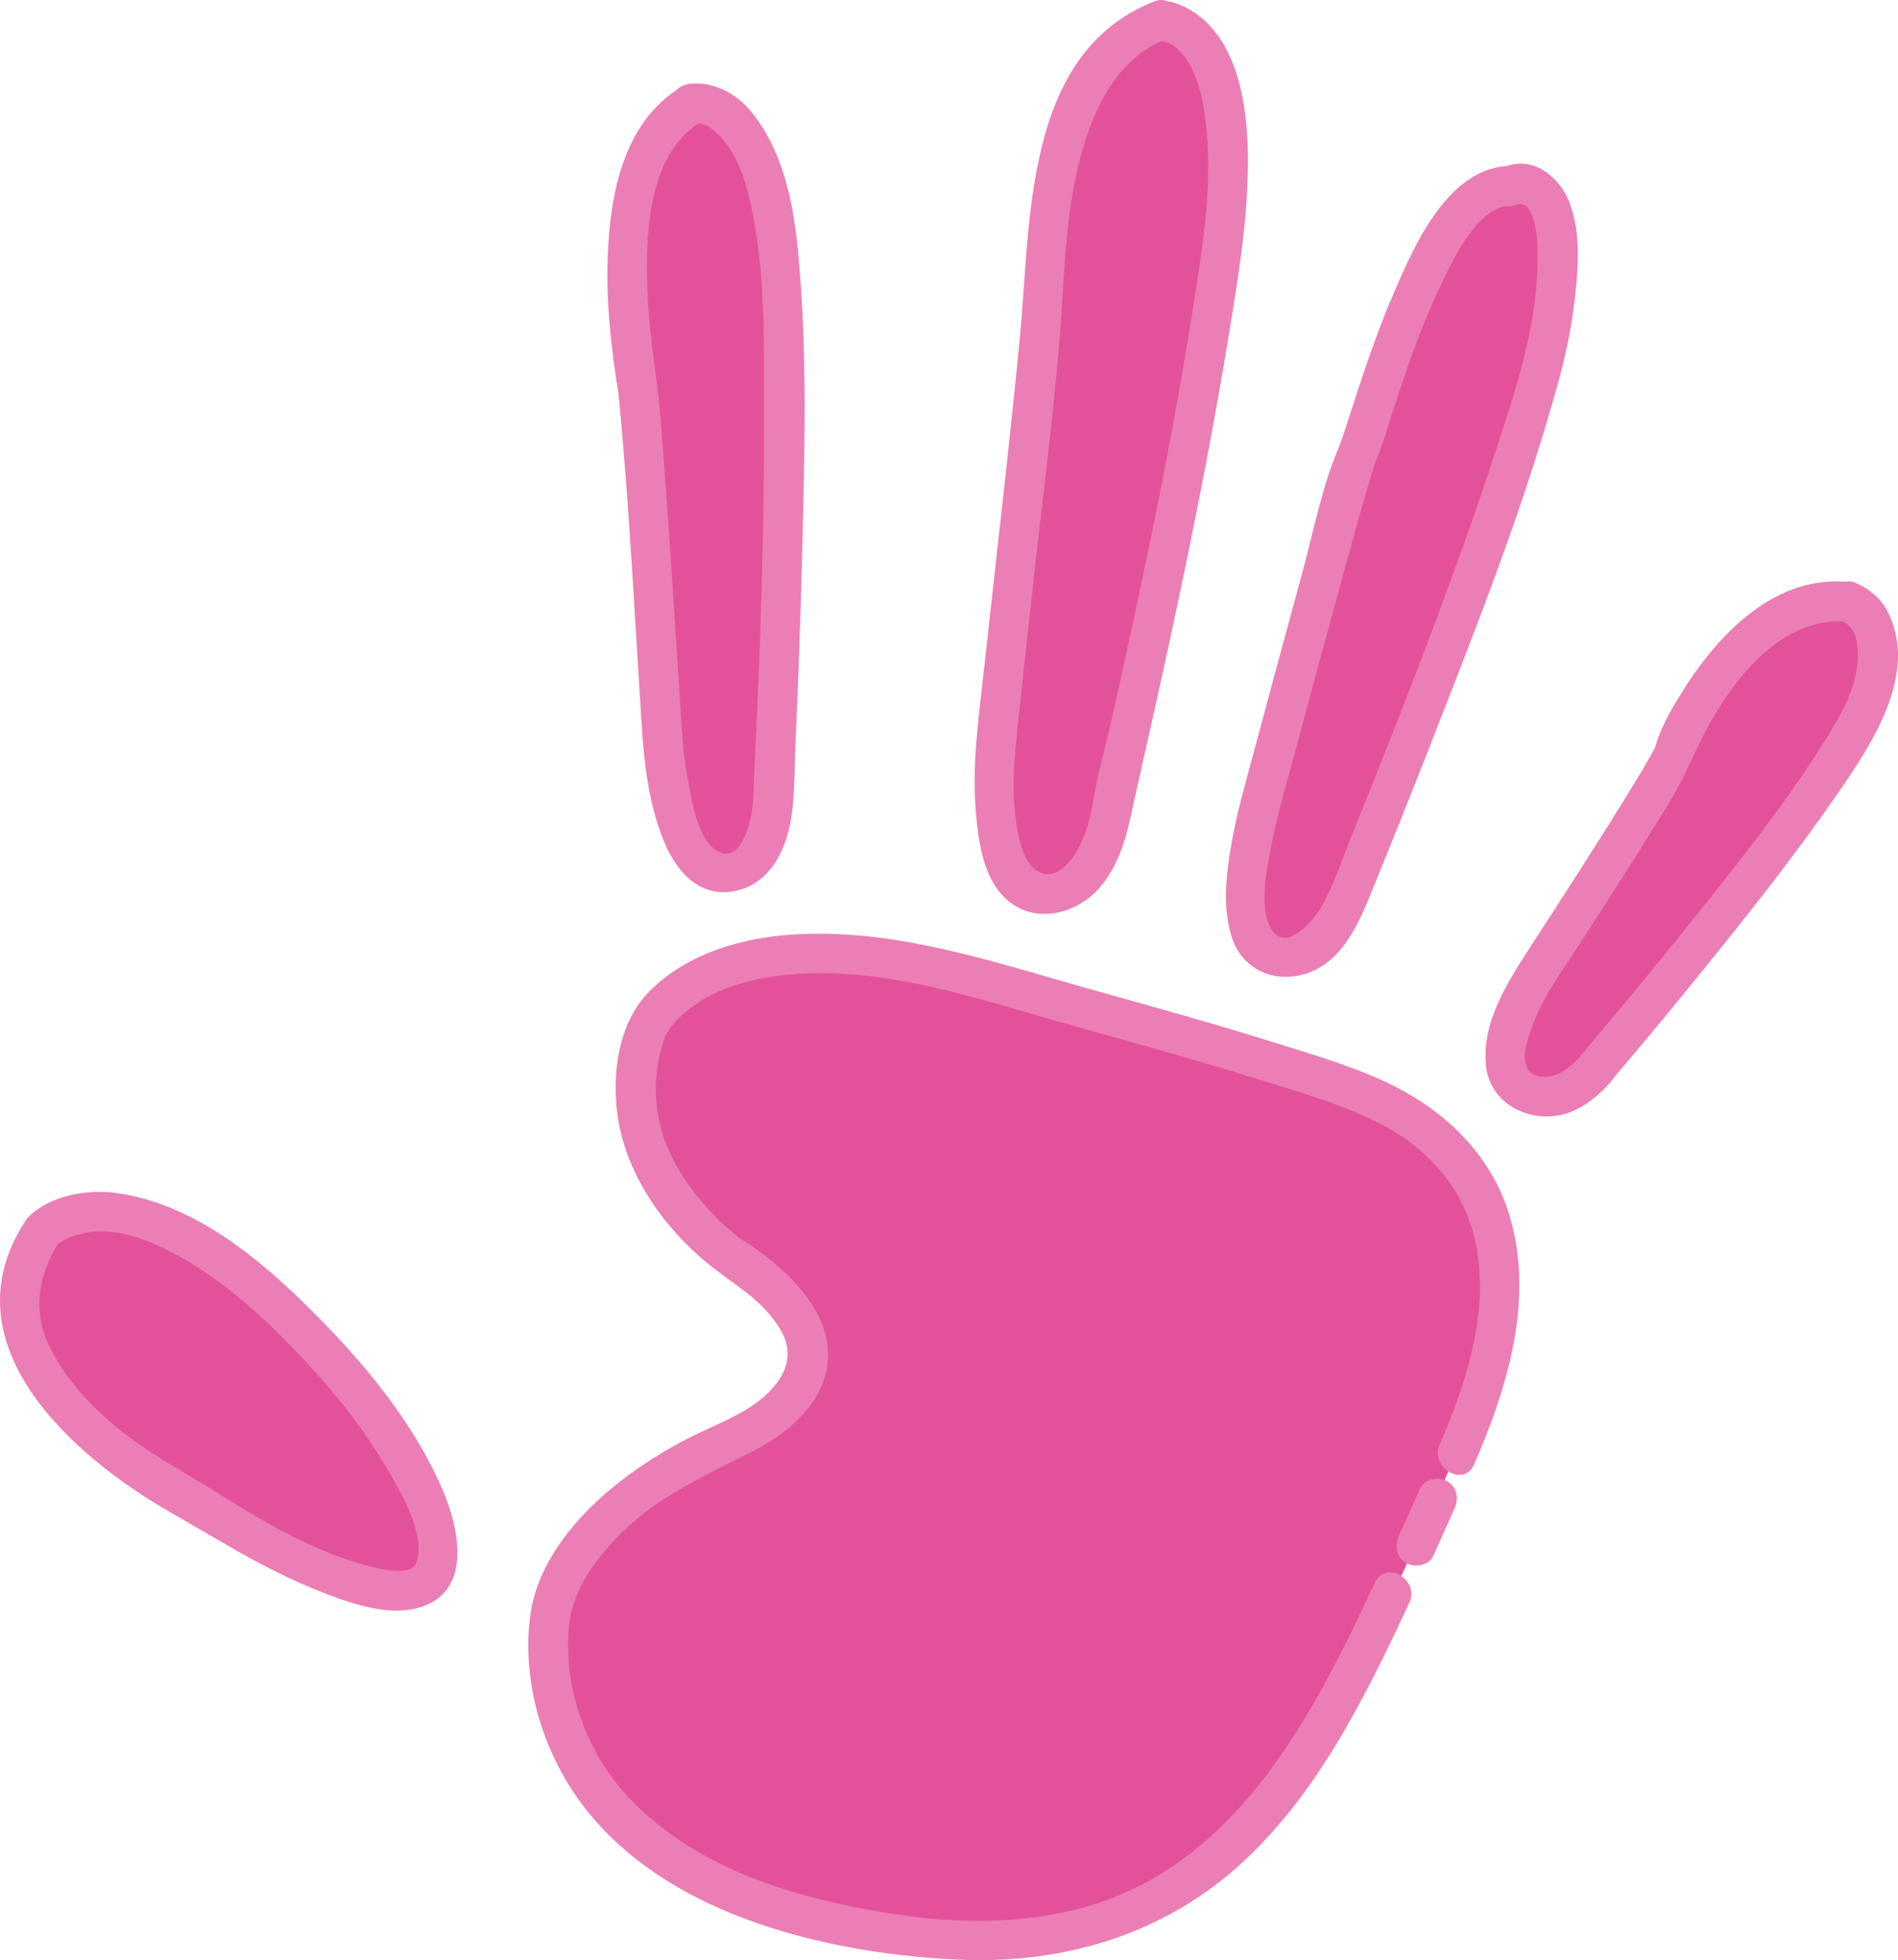
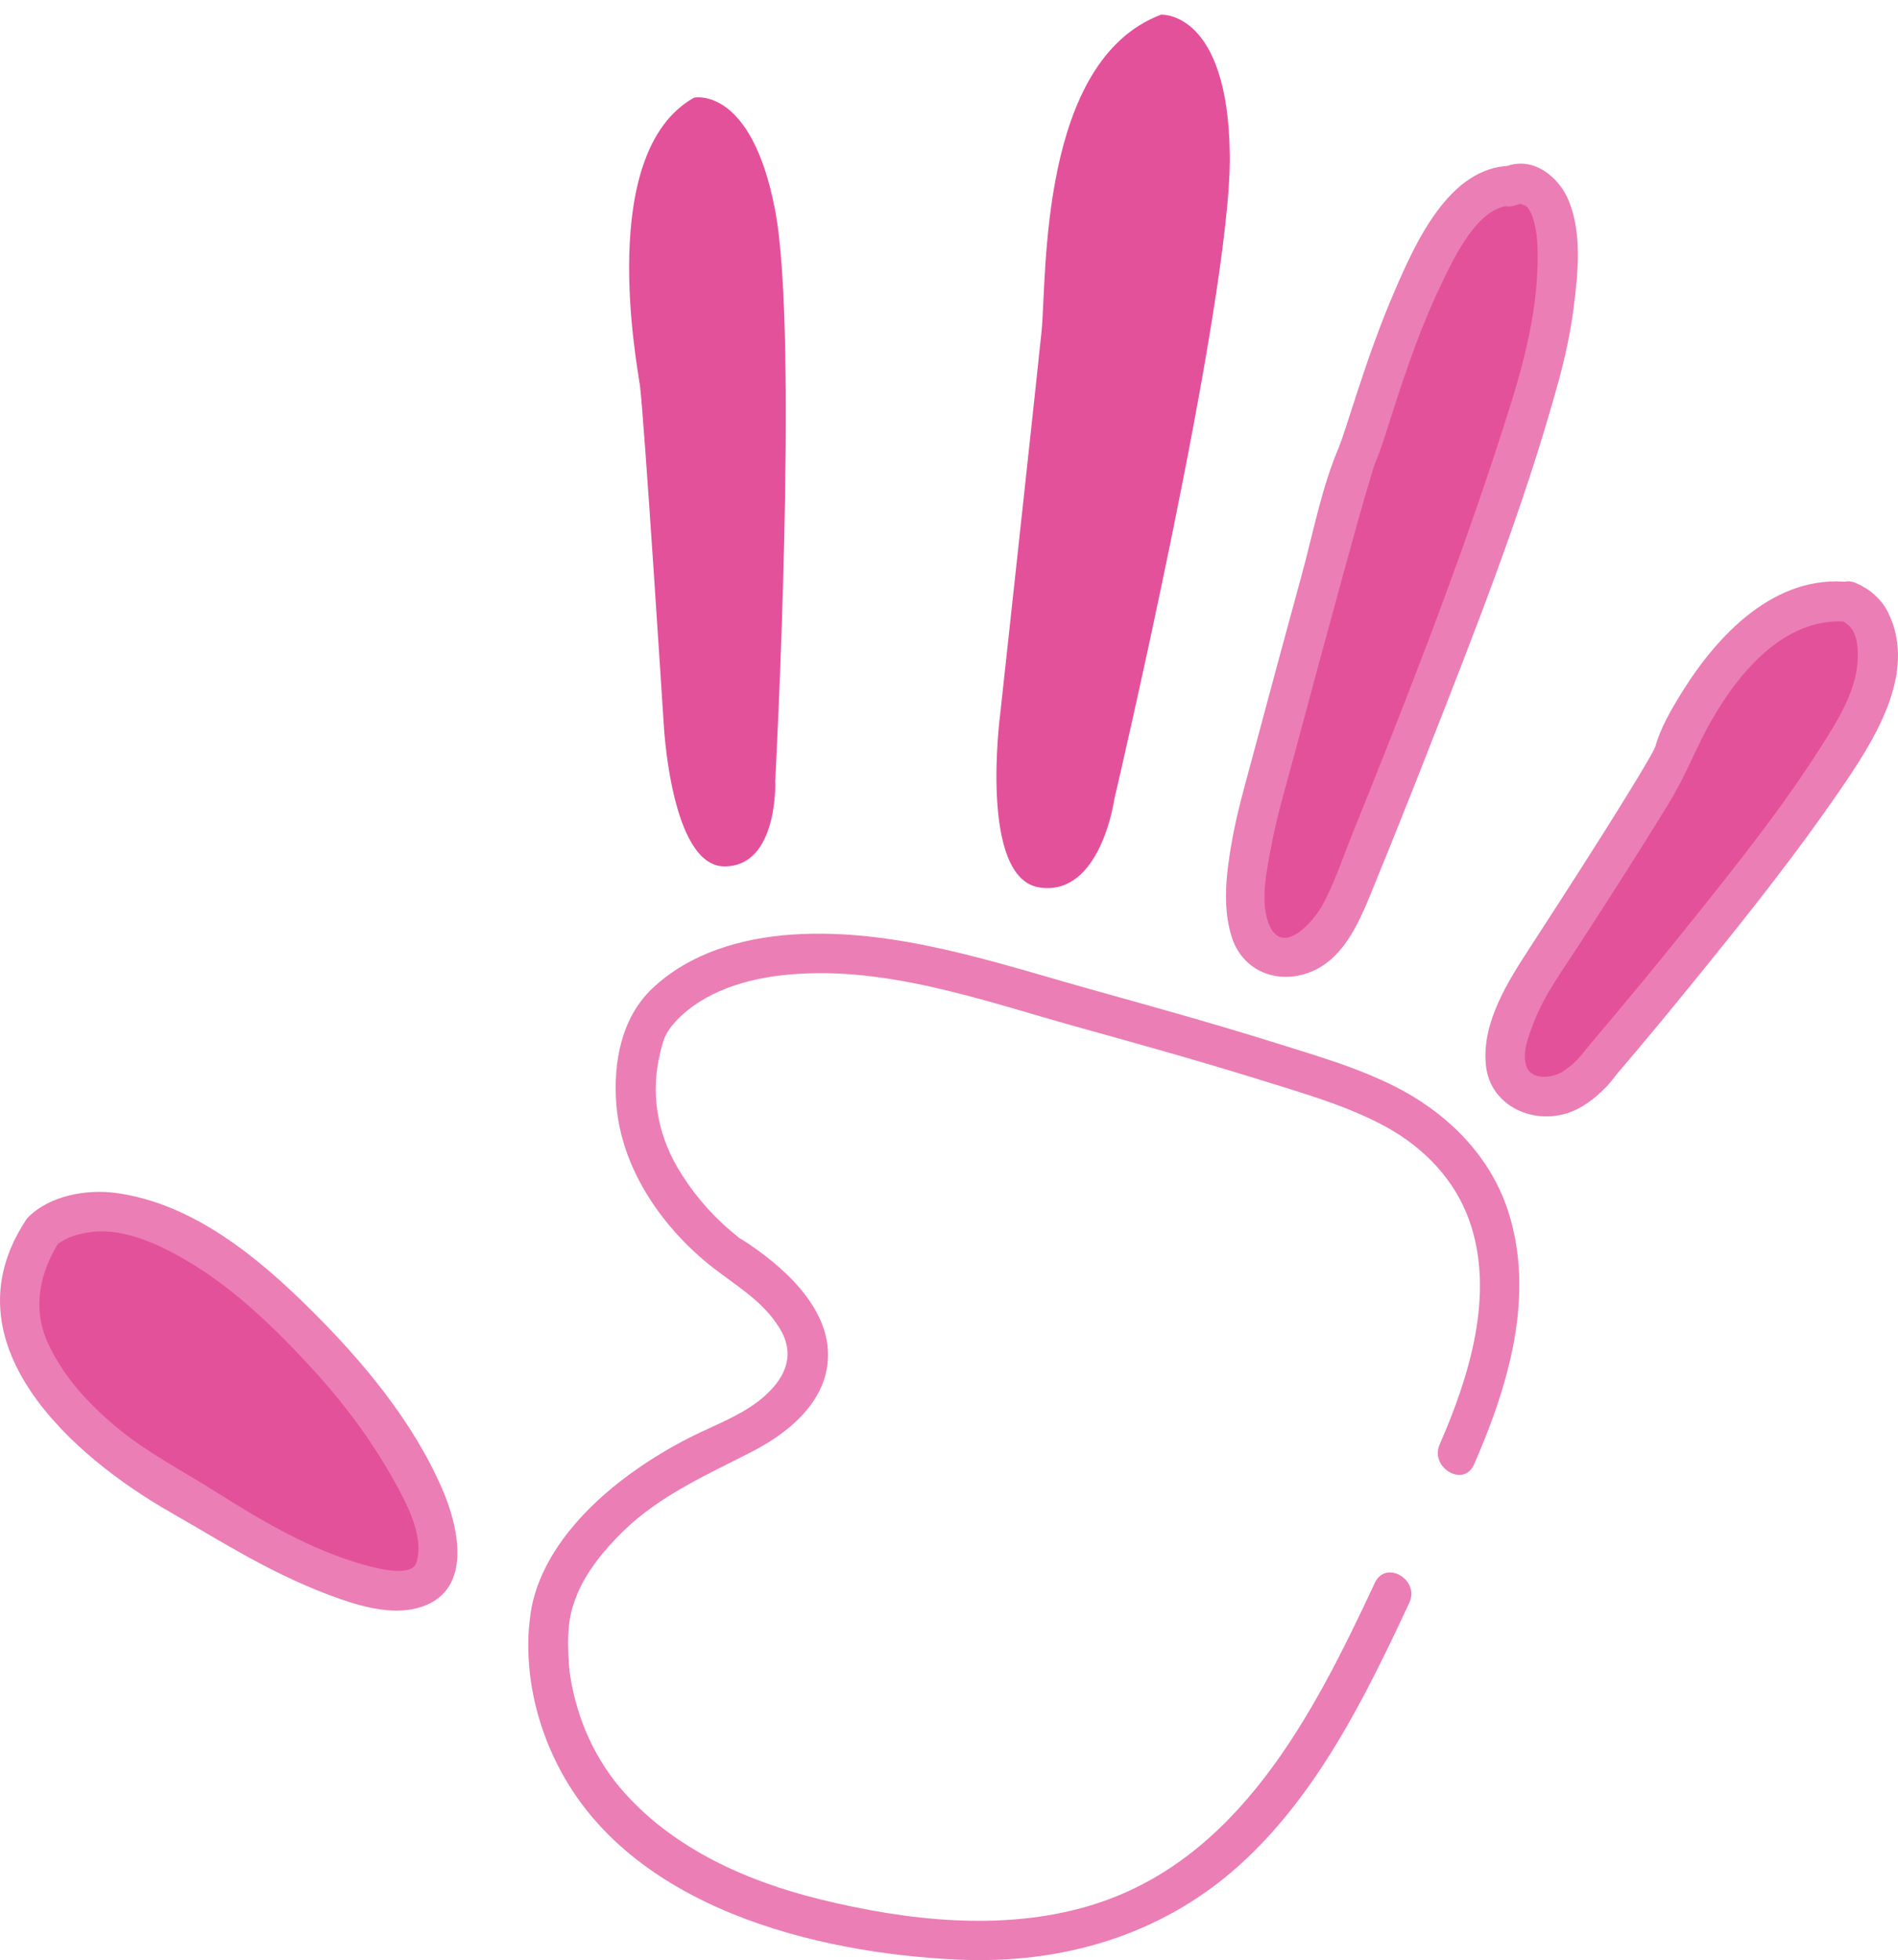
<svg xmlns="http://www.w3.org/2000/svg" fill="#000000" height="492.17pt" version="1.1" viewBox="0 0 476.69 492.17" width="476.69pt">
  <g id="surface1">
    <g id="change1_1">
      <path d="m11.184 307.53s15.293-15.38 47.582 9.23c32.285 24.61 60.324 66.91 49.284 78.44-11.05 11.54-56.933-18.45-56.933-18.45s-65.426-31.53-39.933-69.22" fill="#e4519b" />
    </g>
    <g id="change1_2">
      <path d="m174.32 24.512s14.44-3.074 20.39 28.457 0 143.05 0 143.05 0.85 21.53-12.75 21.53c-13.59 0-15.29-36.15-15.29-36.15s-4.92-76.83-5.95-84.595c-0.63-4.828-11.04-58.45 13.6-72.293" fill="#e4519b" />
    </g>
    <g id="change1_3">
      <path d="m291.62 3.68s16.93-1.074 17.25 35.508-29 161.47-29 161.47-3.41 24.45-18.75 22.19c-15.35-2.26-9.94-43.34-9.94-43.34s9.91-90.94 10.43-96.483c1.32-13.882-0.61-67.816 30.01-79.347" fill="#e4519b" />
    </g>
    <g id="change1_4">
      <path d="m379.95 45.121s16.57-6.73 10.25 33.992c-5.11 32.907-49.93 141.57-49.93 141.57s-6.68 21.55-20.13 17.66c-13.46-3.89-2.52-40.14-2.52-40.14s21.53-80.83 23.64-85.42c3.74-8.17 18.24-68.073 38.69-67.659" fill="#e4519b" />
    </g>
    <g id="change1_5">
      <path d="m465.19 149.68s13.02 5.23 3.27 27.53c-9.74 22.31-65.86 87.9-65.86 87.9s-9.23 13.65-20.14 6.95c-10.92-6.7 4.36-29.75 4.36-29.75s33.42-51.24 34.17-54.92c0.76-3.66 18.05-41.35 44.2-37.71" fill="#e4519b" />
    </g>
    <g id="change1_6">
-       <path d="m163.28 256s14.18-30.48 80.72-12.3c83.68 22.87 82 23.86 89.21 26.15 12.85 4.06 66.28 19.22 33.14 93.83-33.14 74.59-57.79 135.35-148.7 119.2s-79.01-78.45-79.01-78.45 1.86-24.82 43.33-43.41c47.25-21.18 1.7-47.34 1.7-47.34s-33.99-23.84-20.39-57.68" fill="#e4519b" />
-     </g>
+       </g>
    <g id="change2_1">
      <path d="m14.266 312.58c0.14-0.14 0.293-0.26 0.445-0.39-0.512 0.43-0.316 0.22 0.641-0.39 1.906-1.19 3.277-1.62 5.843-2.17 8.793-1.88 18.207 2.53 25.559 6.81 11.652 6.79 21.777 16.55 30.898 26.39 8.11 8.74 15.391 18.33 21.2 28.76 3.128 5.61 7.778 14.05 5.758 20.71-1.14 3.76-9.454 1.63-12.946 0.67-13.332-3.66-25.934-11.07-37.547-18.43-8.555-5.42-17.359-9.88-25.203-16.47-6.941-5.85-13.164-12.65-16.941-20.98-3.934-8.68-1.981-17.82 3.074-25.52 3.551-5.41-5.113-10.41-8.633-5.05-20.203 30.78 11.578 59.08 36.531 73.28 6.469 3.69 12.836 7.58 19.367 11.16 7.407 4.06 15.083 7.73 23.059 10.51 6.324 2.21 14.055 4.2 20.639 1.95 12.83-4.38 9.11-20.23 5.06-29.55-7.36-16.97-19.84-31.91-32.847-44.84-13.481-13.41-29.844-26.94-49.278-29.51-7.211-0.95-16.351 0.67-21.75 5.99-4.601 4.53 2.473 11.6 7.071 7.07" fill="#eb7eb5" />
    </g>
    <g id="change2_2">
-       <path d="m175.2 30.852c-2.85 0.562 1.57 0.293-0.06 0.046 2.06 0.313 2.82 0.723 4.41 2.075 6.71 5.726 8.84 16.394 10.19 24.605 2.47 14.957 2.12 30.637 2.16 45.742 0.09 30.67-0.99 61.37-2.53 92-0.1 2.13-0.09 4.26-0.25 6.38-0.26 3.39-2.54 14.83-8.34 12.29-5.57-2.44-6.98-12.93-7.98-18.04-0.84-4.31-1.3-8.67-1.58-13.05-1.68-26.14-3.27-52.3-5.38-78.42-0.78-9.742-2.64-19.32-3.13-29.105-0.73-14.527-0.67-36.574 13.68-45.027 5.55-3.274 0.52-11.918-5.05-8.637-15.49 9.129-18.51 28.988-18.78 45.434-0.13 7.679 0.51 15.378 1.5 22.992 0.32 2.508 0.69 5.011 1.08 7.511 0.09 0.61 0.2 1.215 0.29 1.821-0.32-2.164 0.02 0.465 0.07 0.981 2.56 26.98 3.89 54.11 5.63 81.15 0.67 10.42 1.86 21.28 6.17 30.89 2.98 6.64 8.32 12.41 16.19 11.41 8.58-1.09 13.1-8.5 14.81-16.33 1.44-6.63 1.17-14.08 1.48-20.85 0.71-15.54 1.27-31.08 1.65-46.62 0.64-25.55 1.45-51.467-1-76.948-1.18-12.312-3.78-25.336-11.77-35.14-3.74-4.602-10.08-8.004-16.12-6.805-6.33 1.254-3.64 10.895 2.66 9.645" fill="#eb7eb5" />
-     </g>
+       </g>
    <g id="change2_3">
-       <path d="m291.17 10.195c1.61-0.086-0.94-0.293 0.65 0.047 1.52 0.328 2.17 0.653 3.27 1.555 5.81 4.75 7.23 13.68 7.93 20.648 1.52 15.016-1.13 30.453-3.45 45.246-5.46 34.919-12.9 69.539-20.61 104.01-1.44 6.45-3.38 12.94-4.42 19.47-0.84 5.32-2.55 11.21-6.11 15.35-4.75 5.53-9.77 2.65-11.66-3.18-3.32-10.21-2.16-22.04-1.02-32.54 1.13-10.33 2.25-20.66 3.37-30.98 2.4-22.05 5.34-44.11 7.12-66.218 1.01-12.481 1.11-24.879 3.54-37.223 2.72-13.852 8.38-30.688 22.72-36.363 5.92-2.344 3.34-12.02-2.66-9.645-32.83 12.996-30.9 55.258-33.69 84.305-2.57 26.734-5.75 53.434-8.65 80.134-0.74 6.79-1.61 13.58-2.2 20.39-0.62 7.11-0.74 14.32 0.04 21.43 0.76 6.88 2.35 15.19 8.1 19.75 6.61 5.25 15.66 3.35 21.45-2.15 4.98-4.72 7.54-12.07 8.96-18.61 1.27-5.89 2.62-11.78 3.94-17.66 7.66-33.94 14.92-68.03 20.58-102.36 2.38-14.401 4.88-29.104 5.05-43.733 0.16-14.285-2.08-34.582-17.36-40.781-1.47-0.598-3.31-0.973-4.89-0.891-6.42 0.328-6.45 10.328 0 10" fill="#eb7eb5" />
-     </g>
+       </g>
    <g id="change2_4">
      <path d="m380.83 51.457c0.51-0.199 2.18-0.426 0.29-0.187 0.52-0.067 1.04-0.055 1.56-0.012-1.33-0.106 0.79 0.504 0.23 0.199-0.3-0.164 0.82 0.707 0.66 0.488 0.6 0.789 1 1.629 1.3 2.434 1.38 3.844 1.36 8.074 1.29 12.101-0.32 15.981-5.53 31.536-10.45 46.58-10.69 32.62-23.28 64.65-36.12 96.48-2.38 5.91-4.48 12.31-7.47 17.77-2.05 3.74-9.42 12.51-13.03 5.59-3-5.78-0.8-15.16 0.34-21.17 1.38-7.28 3.57-14.46 5.48-21.62 4.09-15.23 8.2-30.47 12.38-45.68 2.31-8.39 4.59-16.79 7.11-25.13 0.28-0.93 0.57-1.86 0.89-2.78 0.15-0.44 0.63-1.54-0.17 0.3 0.36-0.83 0.72-1.66 1.04-2.5 1.31-3.43 2.35-6.99 3.48-10.49 3.55-11.01 7.29-22.006 12.33-32.439 3.1-6.407 9.12-19.664 17.53-19.754 6.44-0.067 6.45-10.067 0-10-15.57 0.164-24.12 19.586-29.29 31.578-3.47 8.035-6.39 16.281-9.12 24.59-1.01 3.055-1.98 6.125-2.98 9.185-0.36 1.12-0.73 2.25-1.12 3.37-0.23 0.65-1.06 2.69-0.55 1.53-4.47 10.27-6.63 21.98-9.58 32.74-4.09 14.92-8.12 29.86-12.12 44.81-1.98 7.4-4.14 14.77-5.44 22.33-1.32 7.62-2.35 16.09 0.09 23.61 2.56 7.89 10.34 11.52 18.22 9.21 10.19-3 14.21-14.18 17.82-23.02 4.35-10.61 8.6-21.27 12.79-31.95 12.09-30.82 24.44-61.91 33.21-93.874 1.69-6.16 3.03-12.348 3.83-18.691 1.06-8.52 2.1-18.352-1.22-26.551-2.45-6.082-8.98-11.406-15.87-8.688-5.93 2.336-3.35 12.008 2.66 9.641" fill="#eb7eb5" />
    </g>
    <g id="change2_5">
      <path d="m463.41 156.02c-1.88-0.79 0.53 0.59 1.17 1.28 1.95 2.08 2.13 5.66 1.98 8.57-0.42 7.85-5.2 15.34-9.31 21.8-9.65 15.16-20.95 29.33-32.16 43.34-8.29 10.37-16.74 20.61-25.34 30.74-2.48 2.92-3.67 5.04-7.38 7.37-2.56 1.61-7.75 2.19-9.01-1.4-1.22-3.46 0.69-7.95 1.91-11.14 2.69-7 7.44-13.33 11.49-19.6 7.59-11.73 15.16-23.48 22.44-35.41 4.45-7.3 6.74-13.88 10.73-20.82 7.17-12.47 18.93-26.41 34.81-24.56 6.4 0.75 6.32-9.26 0-10-18.89-2.21-33.49 13.28-42.53 27.98-2.55 4.13-5.28 8.81-6.53 13.55 0.22-0.83 0.17-0.35-0.35 0.64-0.47 0.9-0.98 1.78-1.49 2.66-1.63 2.84-3.34 5.62-5.05 8.4-7.92 12.87-16.14 25.55-24.36 38.23-5.64 8.69-12.31 19-11.25 29.76 0.98 9.91 11.15 14.9 20.23 12.16 3.87-1.16 7.27-3.84 10.04-6.7 0.98-1.01 1.83-2.15 2.68-3.26 0.93-1.22-1.02 1.21-0.2 0.27 7.5-8.8 14.86-17.72 22.12-26.7 11.66-14.39 23.18-28.96 33.69-44.22 8.58-12.47 20.09-29.81 12.45-45.2-1.67-3.37-4.71-5.96-8.12-7.39-5.95-2.49-8.52 7.19-2.66 9.65" fill="#eb7eb5" />
    </g>
    <g id="change2_6">
      <path d="m345.31 397.41c-15.45 33.06-34.27 70.08-71.93 81.18-21.71 6.4-45.68 3.64-67.29-1.66-18.24-4.48-36.26-12.41-49.05-26.55-7.51-8.29-12.15-18.72-13.86-29.72-0.34-2.19-0.58-6.7-0.46-9.91 0.04-1.06 0.12-2.11 0.24-3.16 0.14-1.35-0.25 1.32 0.04-0.29 0.67-3.73-0.21 0.9 0.21-1.34 0.33-1.75 0.9-3.45 1.53-5.1 2.28-5.93 7-11.73 11.73-16.34 9.35-9.11 20.96-14.14 32.39-20.02 8.19-4.21 16.88-10.96 18.74-20.52 2.62-13.52-9.28-24.66-19.37-31.52-0.81-0.55-1.64-1.08-2.49-1.58-0.23-0.13-0.45-0.33-0.66-0.49 1.26 0.95-1.19-1-1.58-1.33-5.36-4.58-9.91-9.99-13.45-16.09-5.07-8.74-6.65-18.75-4.25-28.58 0.41-1.64 0.8-3.44 1.65-4.92 0.18-0.31 0.38-0.62 0.58-0.93 0.68-1.03 0.61-0.84 0.54-0.76 6.34-7.84 16.89-11.57 27.16-12.82 25.44-3.09 50.83 6.21 74.96 12.93 15.22 4.23 30.45 8.47 45.54 13.17 10.71 3.33 22.35 6.64 31.92 11.91 9.55 5.26 17.31 13.28 20.94 23.7 6.39 18.31-0.09 39.06-7.51 56-2.56 5.84 6.05 10.94 8.63 5.04 8.61-19.65 15.46-42.46 8.53-63.7-4.3-13.18-14.16-23.4-26.13-30-10.15-5.59-22.16-8.97-33.24-12.45-14.76-4.62-29.69-8.76-44.59-12.92-24.63-6.87-49.93-15.72-75.87-13.98-12.65 0.86-25.69 4.63-35.08 13.53-7.8 7.39-9.85 18.62-9.04 29.05 1.22 15.86 11.06 30.31 23.14 40.15 6.33 5.15 13.38 8.83 17.84 16.06 3.93 6.37 1.8 12.01-3.45 16.83-4.71 4.32-10.95 6.78-16.64 9.47-6.17 2.92-12.05 6.43-17.56 10.44-10.86 7.92-21.56 19.26-24.5 32.85-0.19 0.88-0.85 4.72-0.26 1.58-0.15 0.81-0.24 1.62-0.34 2.42-0.32 2.45-0.38 4.93-0.33 7.4 0.22 10.15 2.92 20.1 7.55 29.11 18.11 35.29 64.22 46.9 100.57 48.5 25.83 1.14 50.6-6.03 70.06-23.36 19.78-17.62 32.05-42.64 43.08-66.24 2.71-5.8-5.91-10.88-8.64-5.04" fill="#eb7eb5" />
    </g>
    <g id="change2_7">
-       <path d="m356.66 373.75c-1.76 3.96-3.53 7.91-5.31 11.86-1.13 2.48-0.74 5.36 1.79 6.84 2.17 1.27 5.72 0.69 6.84-1.79 1.79-3.95 3.56-7.9 5.32-11.86 1.1-2.49 0.74-5.35-1.8-6.84-2.15-1.26-5.73-0.7-6.84 1.79" fill="#eb7eb5" />
-     </g>
+       </g>
  </g>
</svg>